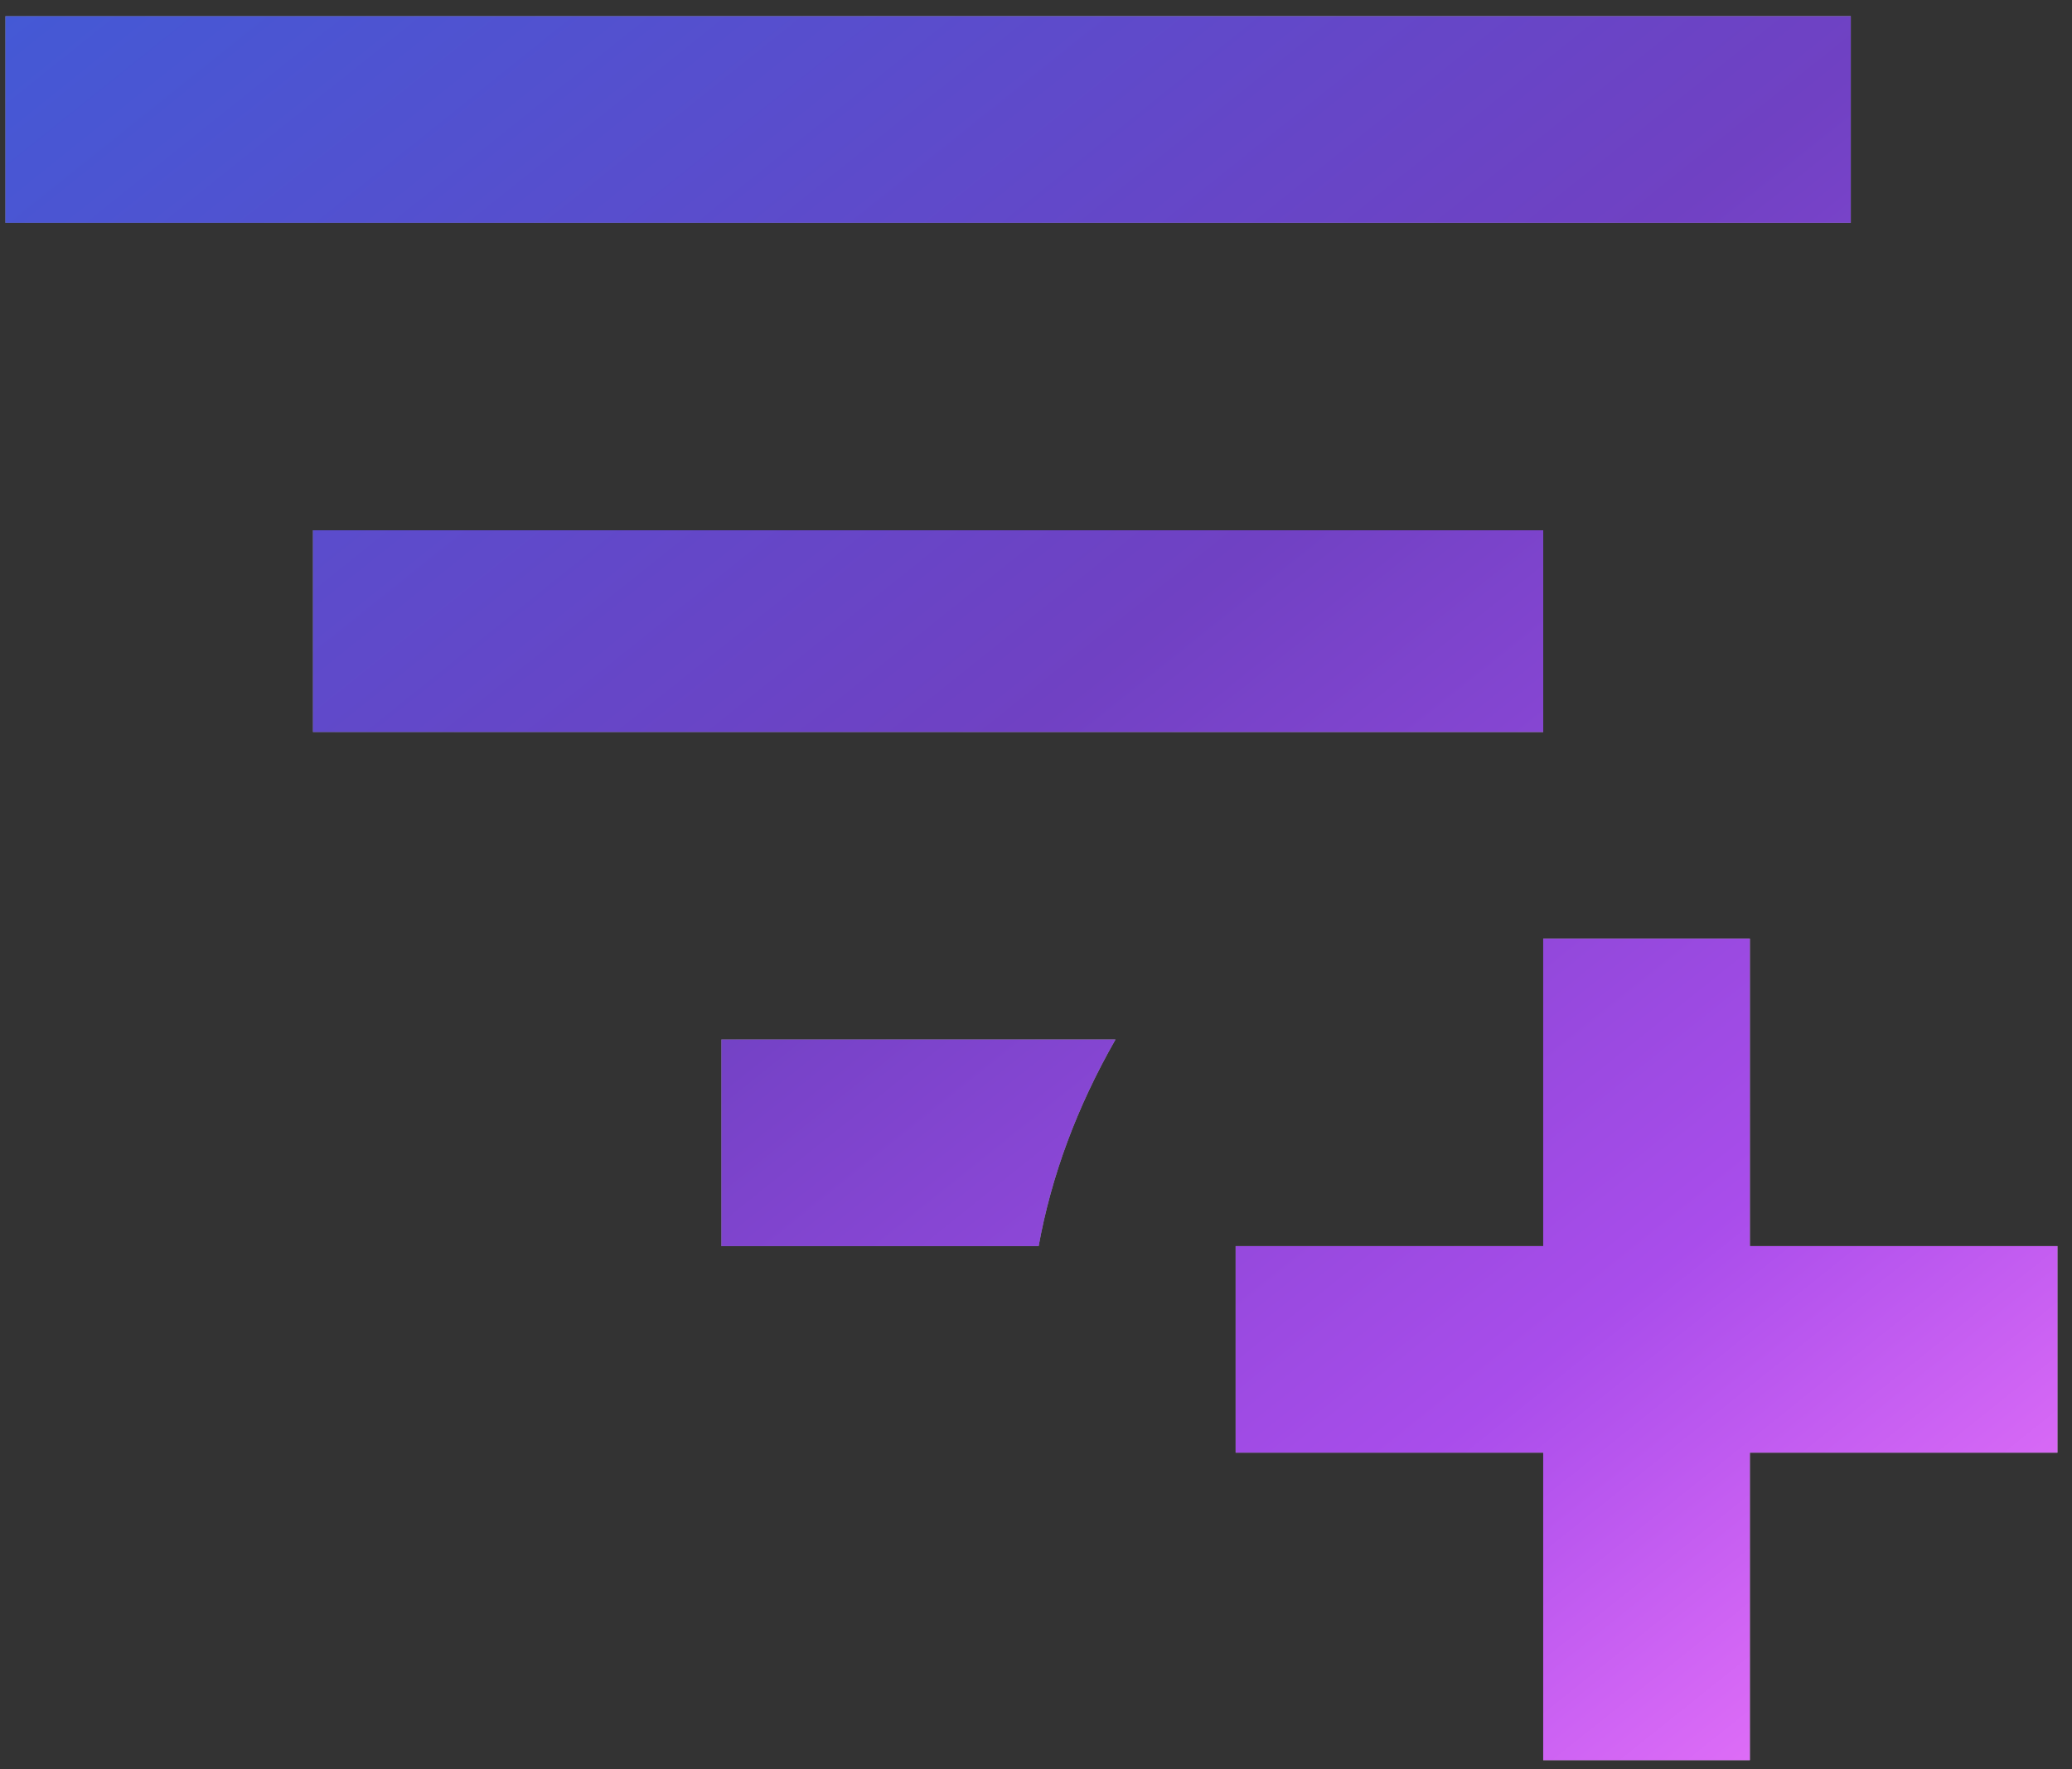
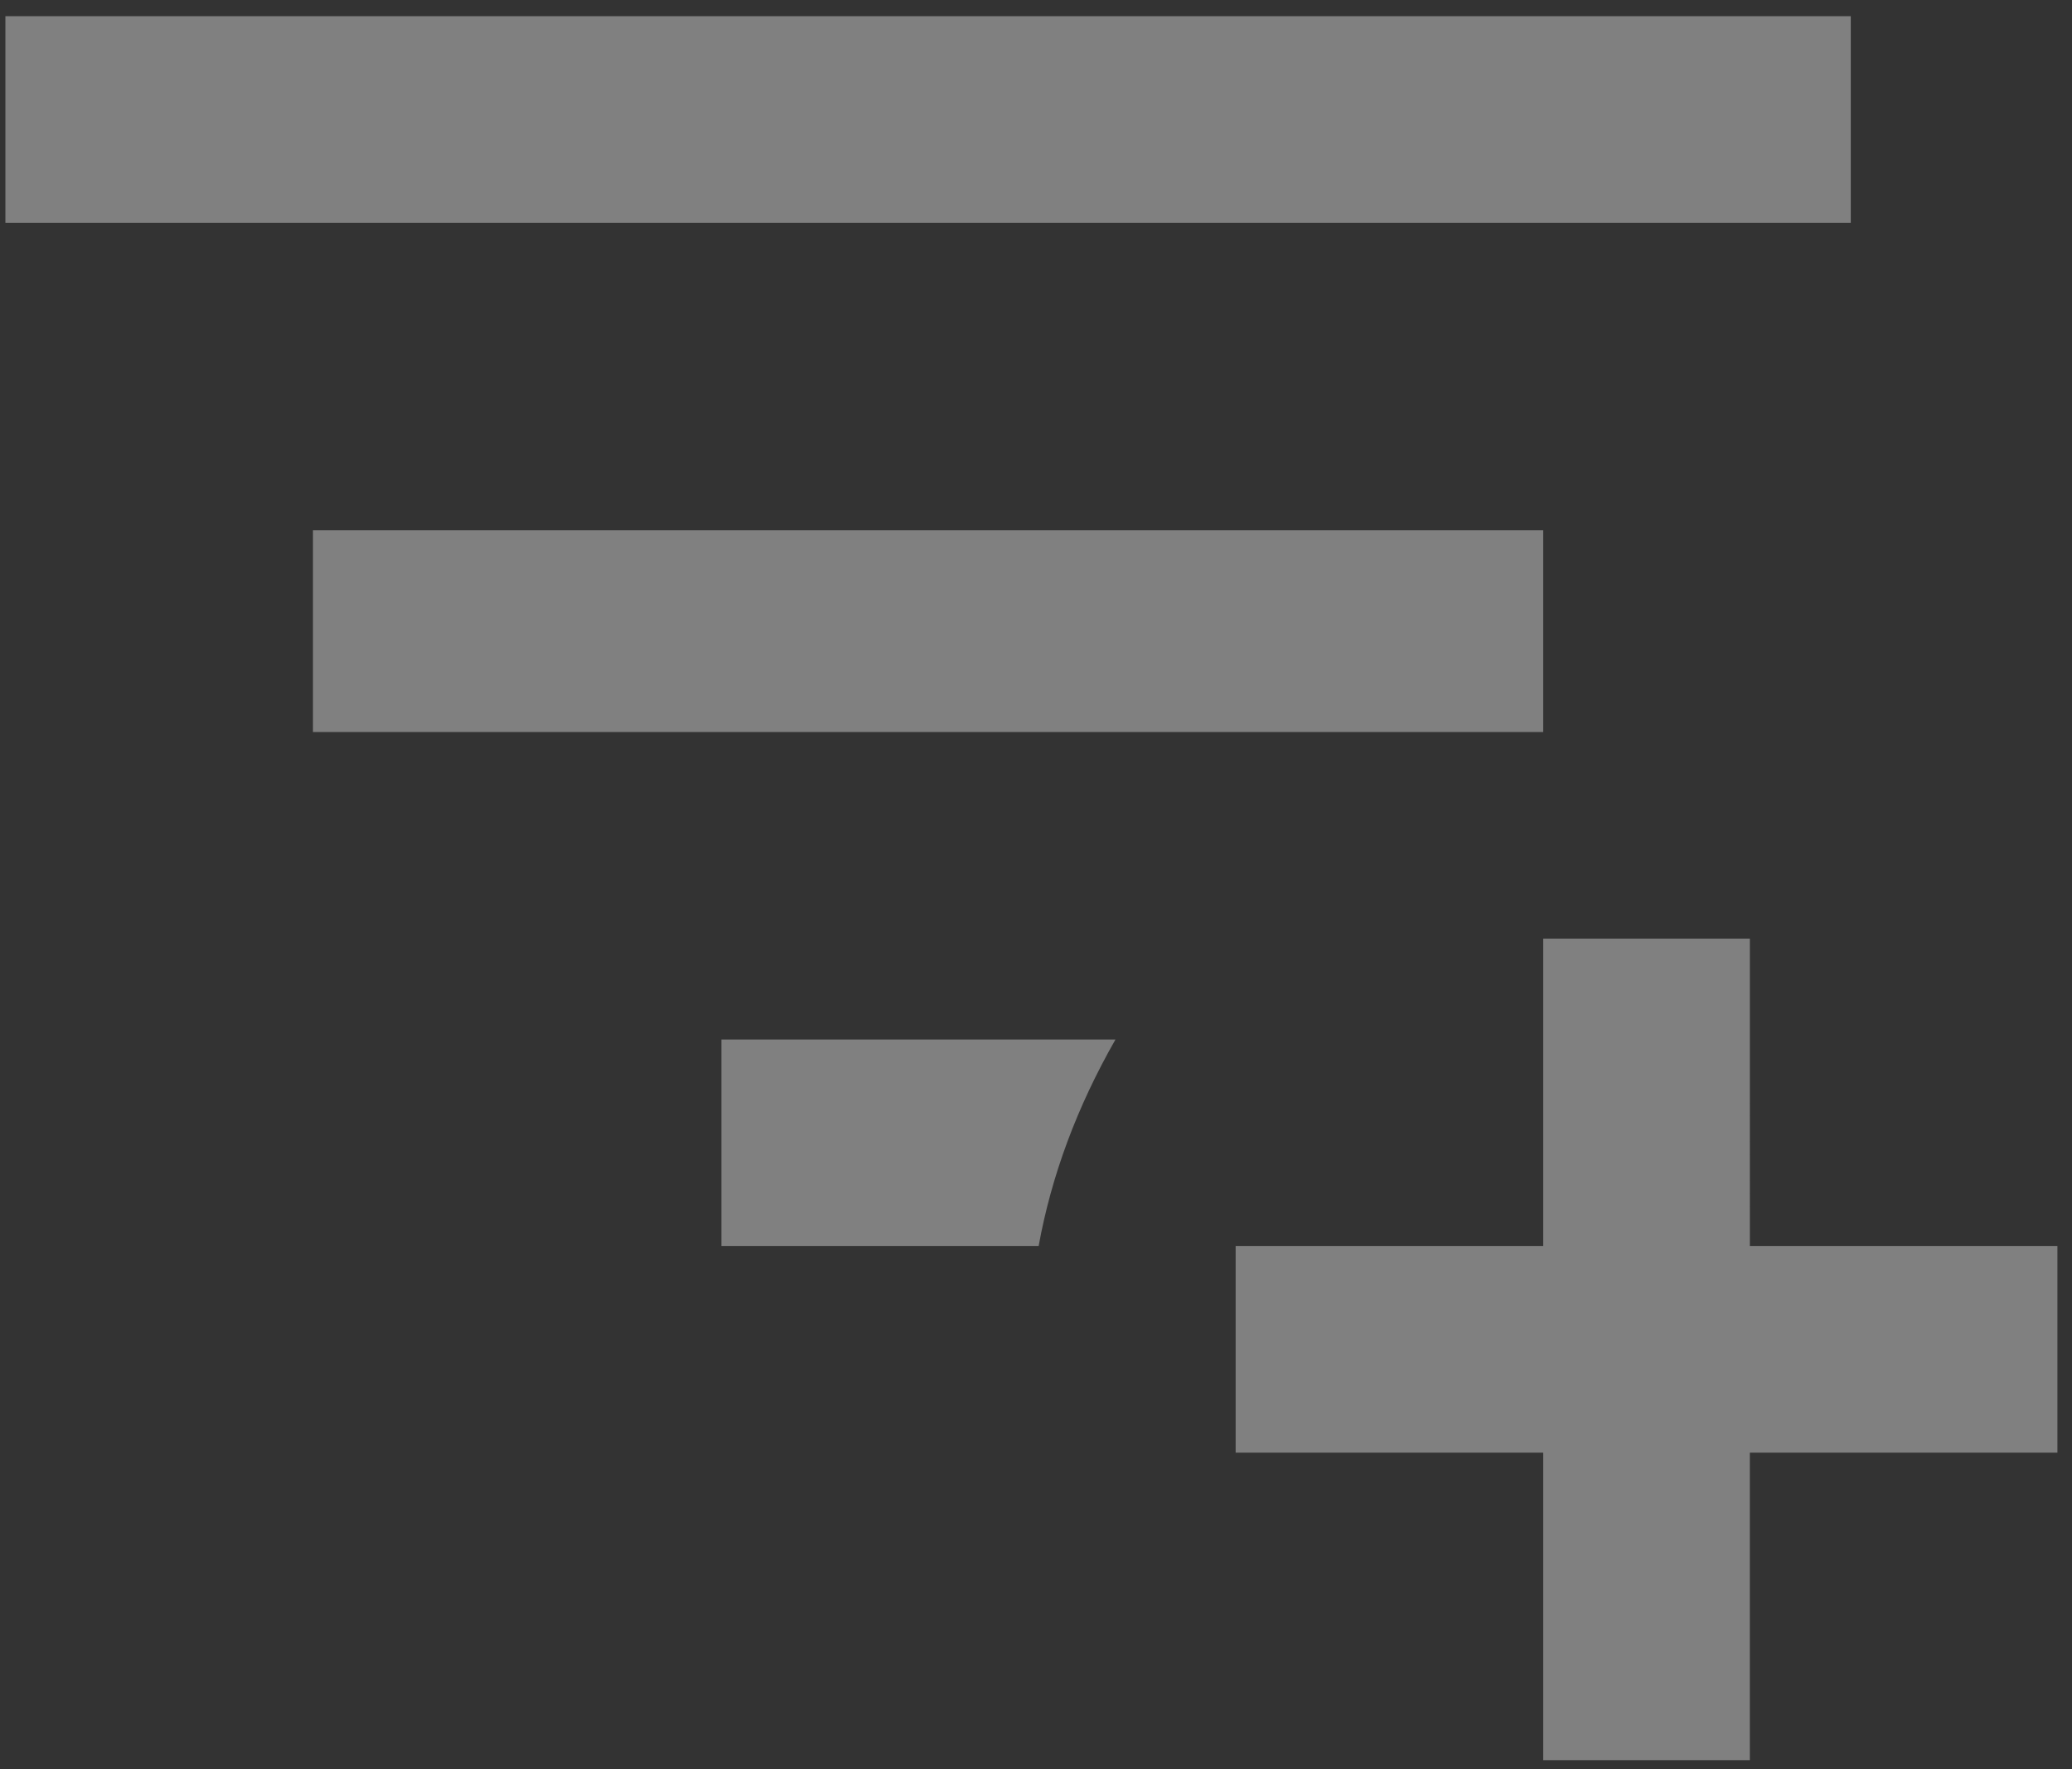
<svg xmlns="http://www.w3.org/2000/svg" width="48" height="41" fill="none">
  <rect width="100%" height="100%" fill="#333333" stroke="none" />
  <path d="M42.875 5.162H.125V.375h42.75v4.787zM25.842 24.088h-9.13v4.787h7.349c.296-1.633.89-3.229 1.78-4.787zm9.908-11.8H7.25v4.675h28.5v-4.676zm0 9.462v7.125h-7.125v4.787h7.125v7.125h4.787v-7.125h7.125v-4.787h-7.125V21.75H35.75z" fill="gray" />
-   <path d="M42.875 5.162H.125V.375h42.75v4.787zM25.842 24.088h-9.13v4.787h7.349c.296-1.633.89-3.229 1.78-4.787zm9.908-11.8H7.25v4.675h28.5v-4.676zm0 9.462v7.125h-7.125v4.787h7.125v7.125h4.787v-7.125h7.125v-4.787h-7.125V21.75H35.75z" fill="url(#a)" fill-opacity=".3" style="mix-blend-mode:soft-light" />
-   <path d="M42.875 5.162H.125V.375h42.75v4.787zM25.842 24.088h-9.13v4.787h7.349c.296-1.633.89-3.229 1.78-4.787zm9.908-11.8H7.25v4.675h28.5v-4.676zm0 9.462v7.125h-7.125v4.787h7.125v7.125h4.787v-7.125h7.125v-4.787h-7.125V21.75H35.75z" fill="url(#b)" />
  <defs>
    <linearGradient id="a" x1="-7" y1="43" x2="37.689" y2="23.728" gradientUnits="userSpaceOnUse">
      <stop />
      <stop offset="1" stop-color="#fff" />
    </linearGradient>
    <linearGradient id="b" x1="-7" y1="-14" x2="42.29" y2="47.567" gradientUnits="userSpaceOnUse">
      <stop stop-color="#3364DD" />
      <stop offset=".198" stop-color="#4459D5" />
      <stop offset=".45" stop-color="#6447C8" />
      <stop offset=".55" stop-color="#7041C3" />
      <stop offset=".79" stop-color="#A94DEB" />
      <stop offset="1" stop-color="#FE80FE" />
    </linearGradient>
  </defs>
</svg>